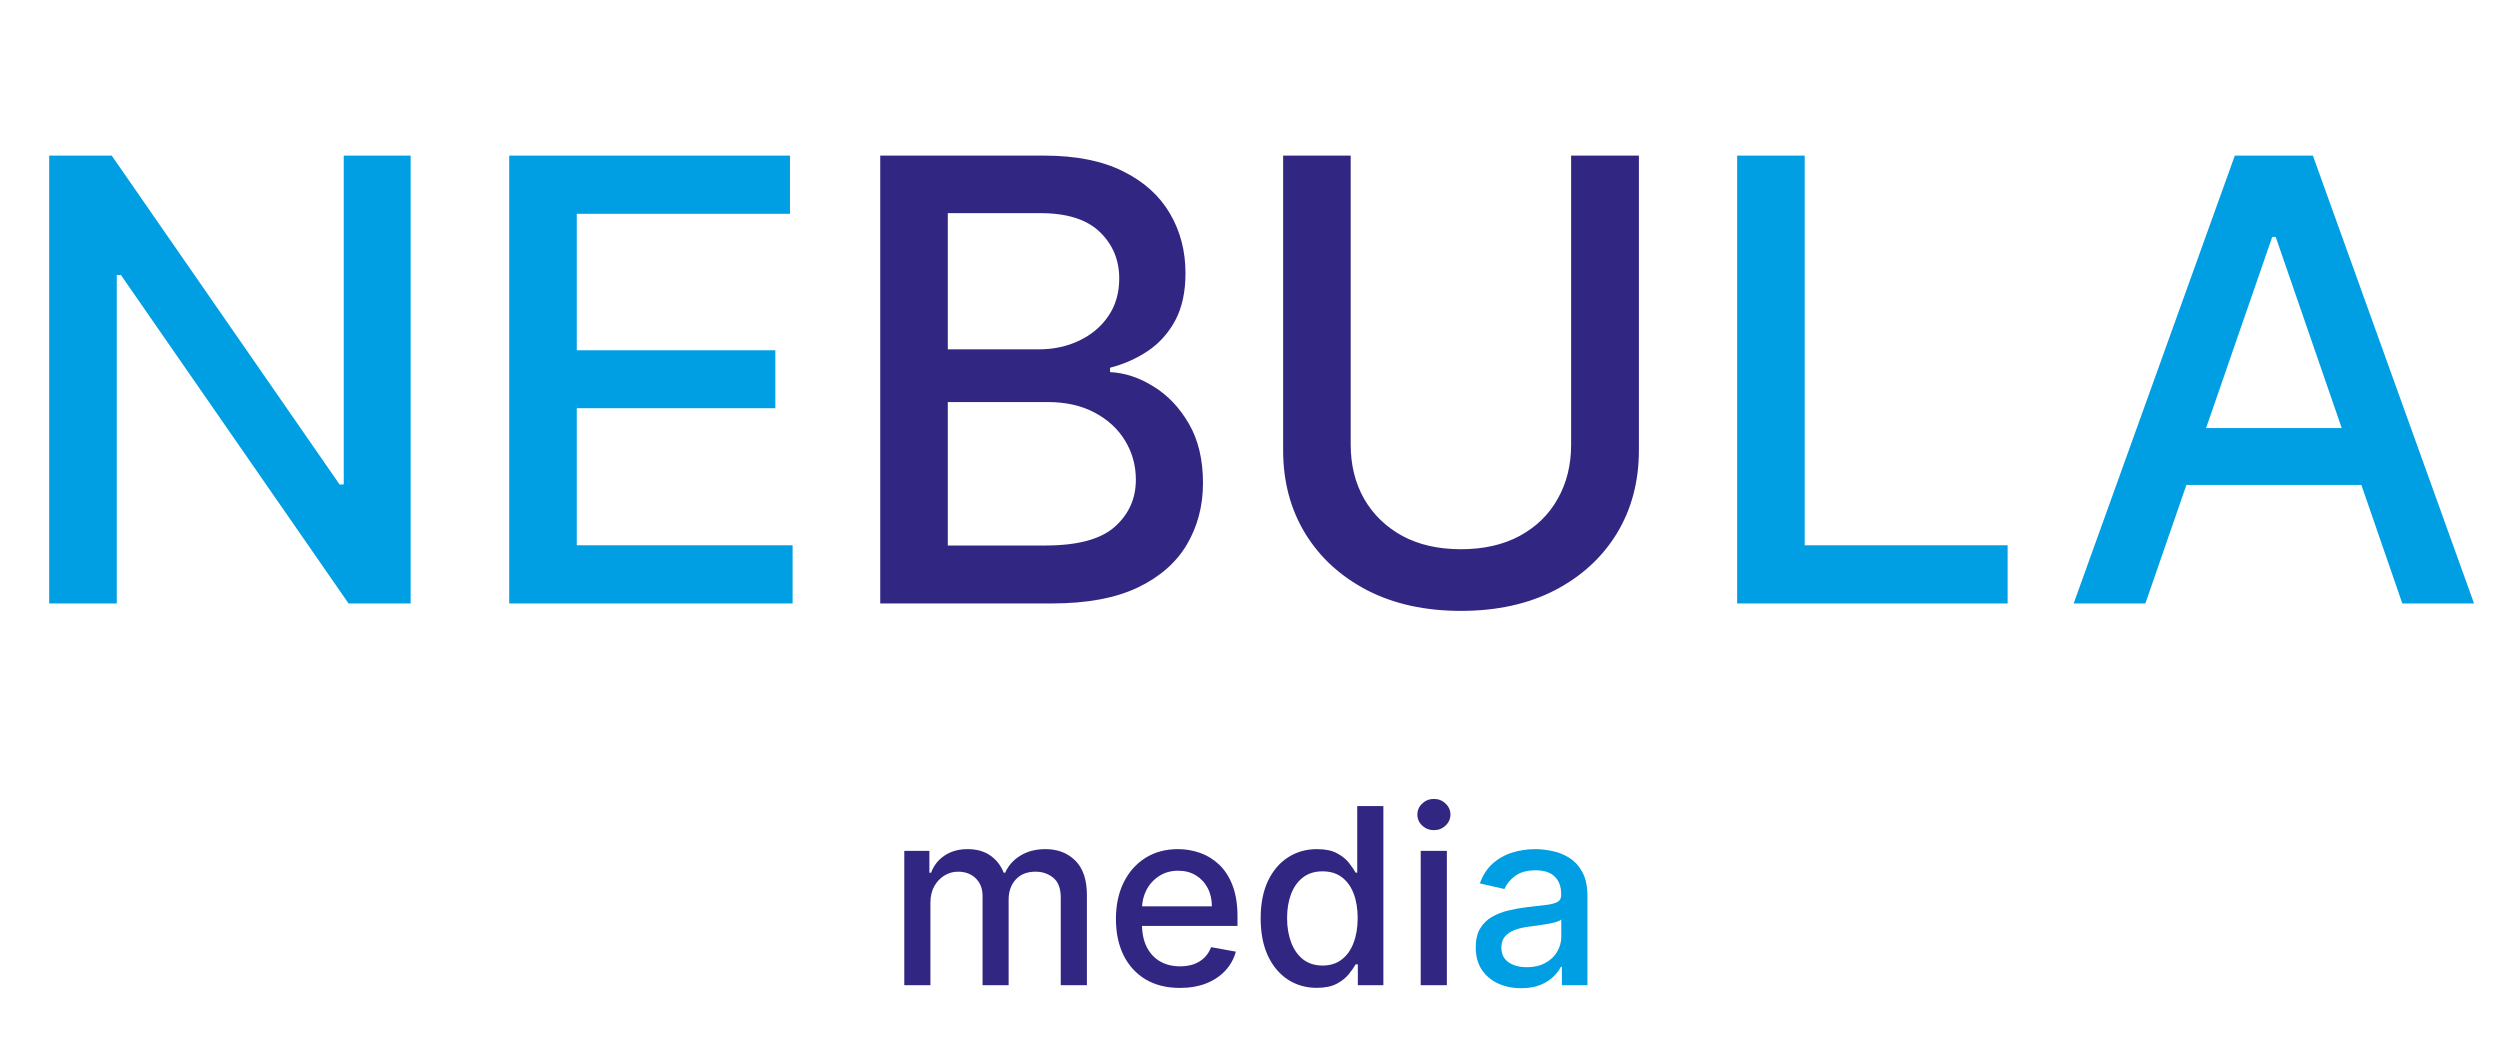
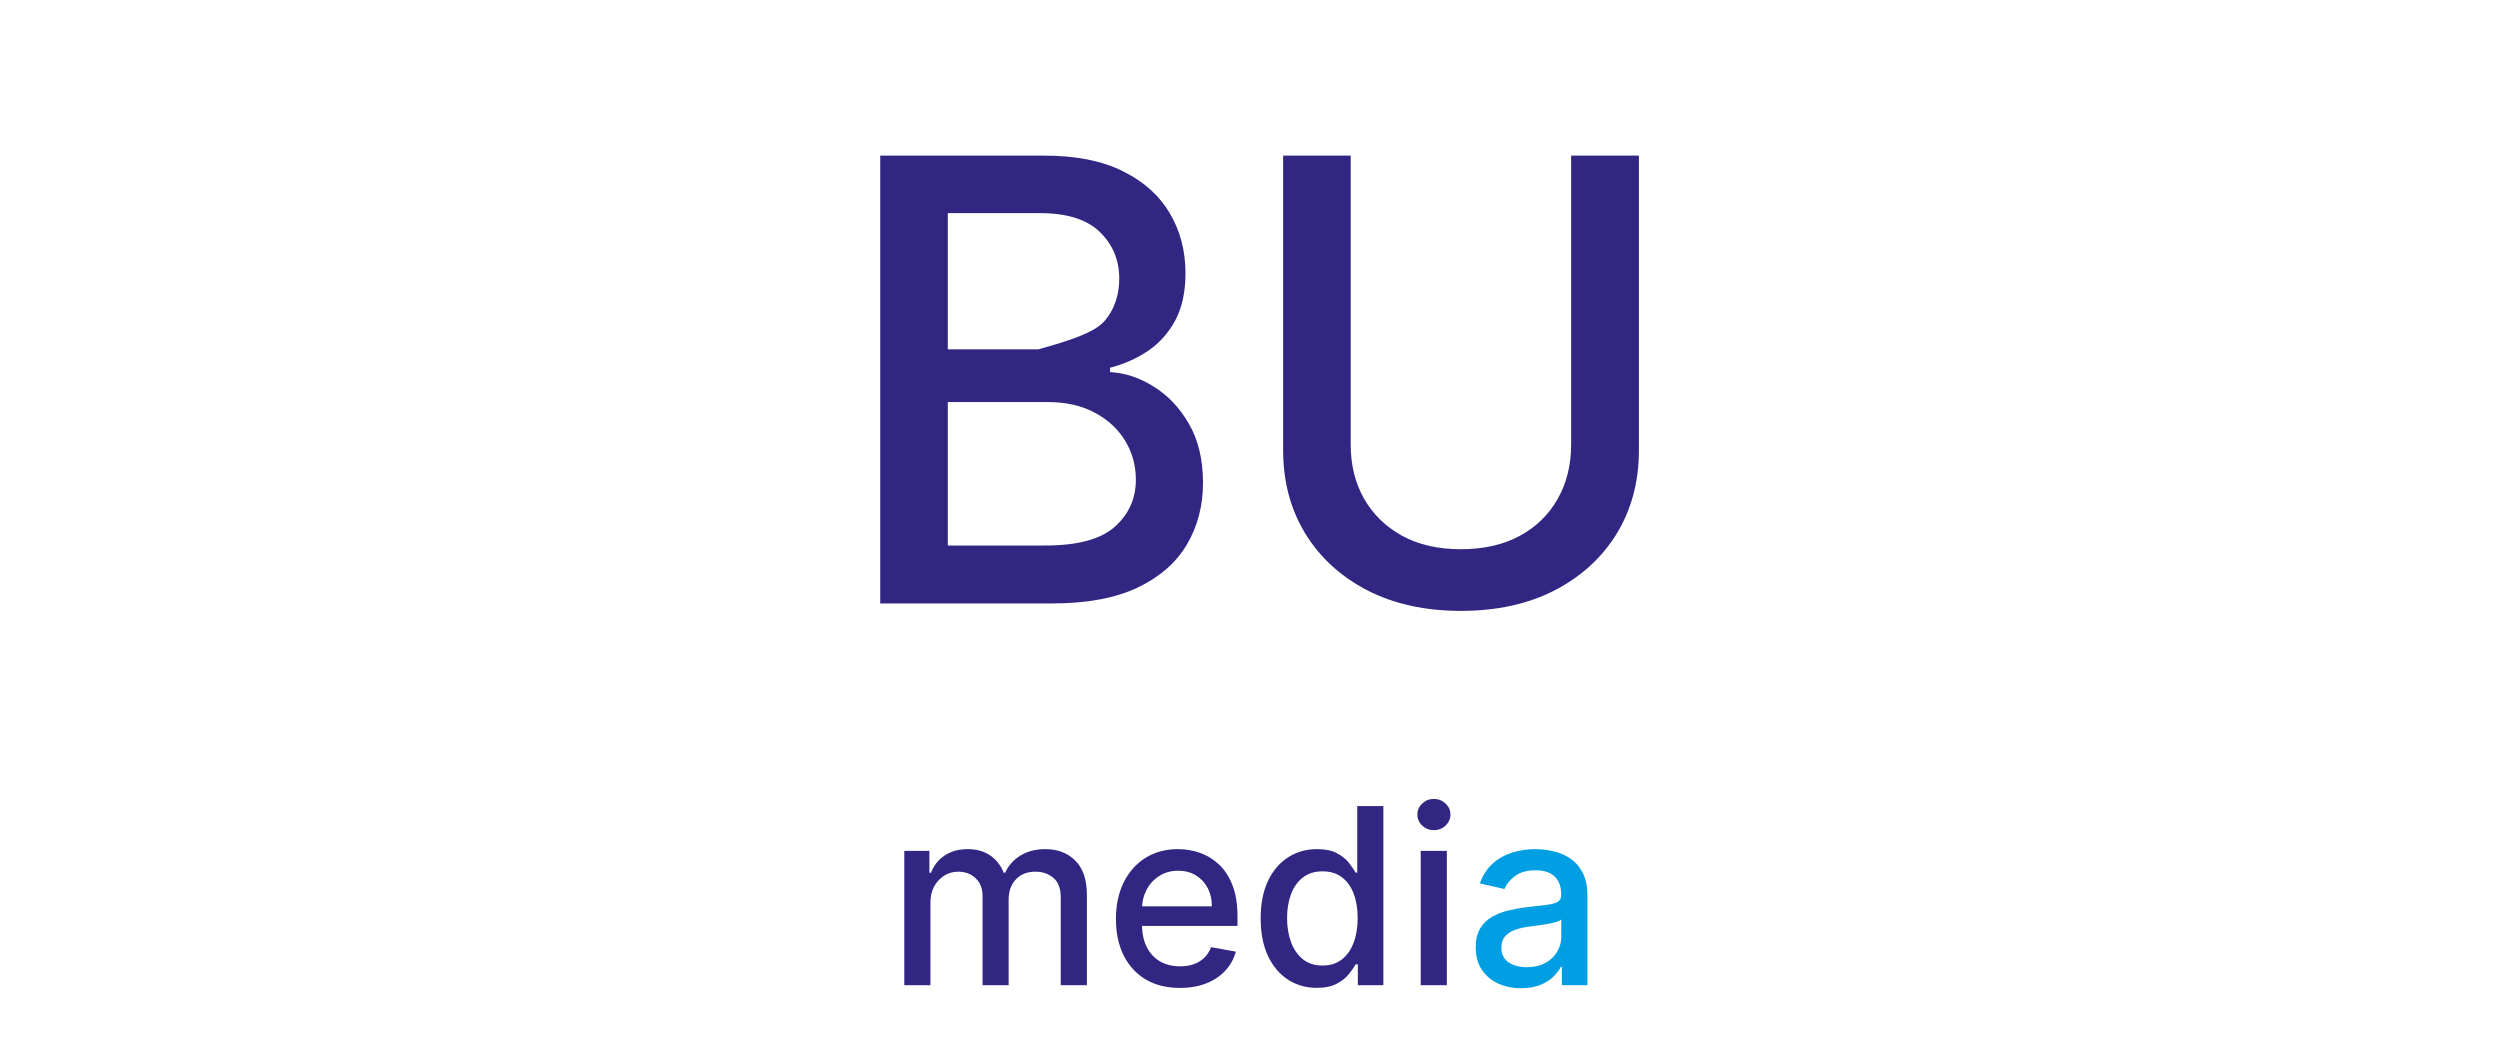
<svg xmlns="http://www.w3.org/2000/svg" width="203" height="85" viewBox="0 0 203 85" fill="none">
  <path d="M73.428 80V69.091H75.466V70.867H75.601C75.828 70.265 76.2 69.796 76.716 69.46C77.232 69.119 77.85 68.949 78.57 68.949C79.299 68.949 79.91 69.119 80.402 69.46C80.899 69.801 81.266 70.27 81.503 70.867H81.617C81.877 70.284 82.291 69.82 82.859 69.474C83.428 69.124 84.105 68.949 84.891 68.949C85.88 68.949 86.688 69.259 87.312 69.879C87.942 70.499 88.257 71.435 88.257 72.685V80H86.133V72.883C86.133 72.145 85.932 71.61 85.53 71.278C85.127 70.947 84.647 70.781 84.088 70.781C83.397 70.781 82.859 70.994 82.476 71.421C82.092 71.842 81.901 72.384 81.901 73.047V80H79.784V72.749C79.784 72.157 79.599 71.681 79.23 71.321C78.861 70.961 78.38 70.781 77.788 70.781C77.386 70.781 77.014 70.888 76.673 71.101C76.337 71.309 76.065 71.6 75.856 71.974C75.653 72.349 75.551 72.782 75.551 73.274V80H73.428ZM95.805 80.22C94.73 80.22 93.805 79.99 93.028 79.531C92.256 79.067 91.66 78.416 91.238 77.578C90.822 76.735 90.613 75.748 90.613 74.617C90.613 73.499 90.822 72.514 91.238 71.662C91.66 70.81 92.247 70.144 93 69.666C93.757 69.188 94.643 68.949 95.656 68.949C96.271 68.949 96.868 69.051 97.446 69.254C98.023 69.458 98.542 69.778 99.001 70.213C99.46 70.649 99.823 71.215 100.088 71.91C100.353 72.602 100.485 73.442 100.485 74.432V75.185H91.814V73.594H98.404C98.404 73.035 98.291 72.54 98.064 72.109C97.836 71.674 97.517 71.331 97.105 71.079C96.698 70.829 96.219 70.703 95.67 70.703C95.073 70.703 94.553 70.85 94.108 71.144C93.667 71.432 93.326 71.811 93.085 72.28C92.848 72.744 92.73 73.248 92.73 73.793V75.035C92.73 75.765 92.858 76.385 93.113 76.896C93.374 77.408 93.736 77.798 94.2 78.068C94.664 78.333 95.206 78.466 95.826 78.466C96.229 78.466 96.596 78.409 96.927 78.296C97.259 78.177 97.545 78.002 97.787 77.77C98.028 77.538 98.213 77.251 98.341 76.91L100.35 77.273C100.19 77.865 99.901 78.383 99.484 78.828C99.072 79.269 98.554 79.612 97.929 79.858C97.308 80.099 96.6 80.22 95.805 80.22ZM106.925 80.213C106.045 80.213 105.259 79.988 104.567 79.538C103.881 79.084 103.341 78.438 102.948 77.599C102.56 76.757 102.366 75.746 102.366 74.567C102.366 73.388 102.562 72.379 102.955 71.541C103.353 70.703 103.897 70.062 104.589 69.617C105.28 69.171 106.064 68.949 106.94 68.949C107.617 68.949 108.161 69.062 108.573 69.29C108.99 69.512 109.312 69.773 109.539 70.071C109.771 70.369 109.951 70.632 110.079 70.859H110.207V65.454H112.33V80H110.256V78.303H110.079C109.951 78.535 109.766 78.8 109.525 79.098C109.288 79.396 108.961 79.657 108.545 79.879C108.128 80.102 107.588 80.213 106.925 80.213ZM107.394 78.402C108.005 78.402 108.521 78.241 108.942 77.919C109.369 77.592 109.691 77.14 109.908 76.562C110.131 75.985 110.242 75.312 110.242 74.546C110.242 73.788 110.133 73.125 109.915 72.557C109.698 71.989 109.378 71.546 108.957 71.229C108.535 70.912 108.014 70.753 107.394 70.753C106.755 70.753 106.222 70.919 105.796 71.25C105.37 71.581 105.048 72.034 104.83 72.606C104.617 73.18 104.511 73.826 104.511 74.546C104.511 75.275 104.62 75.93 104.837 76.513C105.055 77.095 105.377 77.557 105.803 77.898C106.234 78.234 106.764 78.402 107.394 78.402ZM115.361 80V69.091H117.485V80H115.361ZM116.434 67.408C116.064 67.408 115.747 67.285 115.482 67.038C115.221 66.787 115.091 66.489 115.091 66.144C115.091 65.793 115.221 65.495 115.482 65.249C115.747 64.998 116.064 64.872 116.434 64.872C116.803 64.872 117.118 64.998 117.378 65.249C117.643 65.495 117.776 65.793 117.776 66.144C117.776 66.489 117.643 66.787 117.378 67.038C117.118 67.285 116.803 67.408 116.434 67.408Z" fill="#312783" />
  <path d="M123.516 80.242C122.825 80.242 122.2 80.114 121.641 79.858C121.083 79.597 120.64 79.221 120.313 78.729C119.991 78.236 119.83 77.633 119.83 76.918C119.83 76.302 119.949 75.796 120.185 75.398C120.422 75 120.742 74.685 121.144 74.453C121.547 74.221 121.996 74.046 122.494 73.928C122.991 73.809 123.497 73.719 124.013 73.658C124.667 73.582 125.197 73.52 125.604 73.473C126.012 73.421 126.308 73.338 126.492 73.224C126.677 73.111 126.769 72.926 126.769 72.671V72.621C126.769 72.001 126.594 71.52 126.244 71.179C125.898 70.838 125.382 70.668 124.695 70.668C123.98 70.668 123.417 70.826 123.005 71.144C122.598 71.456 122.316 71.804 122.16 72.188L120.164 71.733C120.401 71.07 120.746 70.535 121.201 70.128C121.66 69.716 122.188 69.418 122.785 69.233C123.381 69.044 124.009 68.949 124.667 68.949C125.103 68.949 125.564 69.001 126.052 69.105C126.544 69.204 127.004 69.389 127.43 69.659C127.861 69.929 128.213 70.315 128.488 70.817C128.763 71.314 128.9 71.96 128.9 72.756V80H126.826V78.508H126.741C126.603 78.783 126.397 79.053 126.123 79.318C125.848 79.583 125.496 79.803 125.065 79.979C124.634 80.154 124.118 80.242 123.516 80.242ZM123.978 78.537C124.565 78.537 125.067 78.421 125.484 78.189C125.905 77.957 126.225 77.654 126.442 77.28C126.665 76.901 126.776 76.496 126.776 76.065V74.659C126.701 74.735 126.554 74.806 126.336 74.872C126.123 74.934 125.879 74.988 125.604 75.035C125.33 75.078 125.062 75.118 124.802 75.156C124.541 75.189 124.324 75.218 124.148 75.242C123.737 75.294 123.36 75.381 123.019 75.504C122.683 75.627 122.413 75.805 122.21 76.037C122.011 76.264 121.911 76.567 121.911 76.946C121.911 77.472 122.105 77.869 122.494 78.139C122.882 78.404 123.377 78.537 123.978 78.537Z" fill="#009FE3" />
-   <path d="M33.345 12.636V49H28.303L9.819 22.331H9.482V49H3.995V12.636H9.073L27.575 39.341H27.912V12.636H33.345ZM41.349 49V12.636H64.147V17.359H46.835V28.439H62.957V33.144H46.835V44.277H64.36V49H41.349ZM141.056 49V12.636H146.542V44.277H163.019V49H141.056ZM174.205 49H168.382L181.468 12.636H187.806L200.892 49H195.068L184.788 19.241H184.504L174.205 49ZM175.182 34.76H194.074V39.376H175.182V34.76Z" fill="#009FE3" />
-   <path d="M71.475 49V12.636H84.792C87.373 12.636 89.509 13.062 91.202 13.915C92.895 14.755 94.161 15.898 95.002 17.342C95.842 18.774 96.262 20.39 96.262 22.189C96.262 23.704 95.984 24.983 95.428 26.024C94.872 27.054 94.126 27.883 93.191 28.51C92.267 29.125 91.249 29.575 90.137 29.859V30.215C91.344 30.274 92.522 30.664 93.67 31.386C94.83 32.097 95.789 33.109 96.546 34.423C97.304 35.736 97.683 37.334 97.683 39.217C97.683 41.075 97.245 42.744 96.369 44.224C95.505 45.691 94.167 46.858 92.356 47.722C90.545 48.574 88.231 49 85.414 49H71.475ZM76.962 44.295H84.881C87.509 44.295 89.391 43.786 90.527 42.768C91.664 41.75 92.232 40.477 92.232 38.95C92.232 37.802 91.942 36.749 91.362 35.79C90.782 34.831 89.953 34.068 88.876 33.499C87.811 32.931 86.544 32.647 85.076 32.647H76.962V44.295ZM76.962 28.368H84.313C85.544 28.368 86.651 28.131 87.633 27.658C88.627 27.184 89.415 26.521 89.995 25.669C90.587 24.805 90.882 23.787 90.882 22.615C90.882 21.112 90.356 19.851 89.302 18.833C88.249 17.815 86.633 17.306 84.455 17.306H76.962V28.368ZM127.575 12.636H133.079V36.553C133.079 39.098 132.481 41.353 131.286 43.318C130.09 45.271 128.409 46.81 126.243 47.935C124.077 49.047 121.538 49.604 118.626 49.604C115.726 49.604 113.192 49.047 111.026 47.935C108.86 46.81 107.179 45.271 105.984 43.318C104.788 41.353 104.19 39.098 104.19 36.553V12.636H109.677V36.109C109.677 37.755 110.038 39.217 110.76 40.495C111.494 41.773 112.53 42.78 113.867 43.514C115.205 44.236 116.791 44.597 118.626 44.597C120.472 44.597 122.064 44.236 123.402 43.514C124.751 42.78 125.781 41.773 126.491 40.495C127.214 39.217 127.575 37.755 127.575 36.109V12.636Z" fill="#312783" />
+   <path d="M71.475 49V12.636H84.792C87.373 12.636 89.509 13.062 91.202 13.915C92.895 14.755 94.161 15.898 95.002 17.342C95.842 18.774 96.262 20.39 96.262 22.189C96.262 23.704 95.984 24.983 95.428 26.024C94.872 27.054 94.126 27.883 93.191 28.51C92.267 29.125 91.249 29.575 90.137 29.859V30.215C91.344 30.274 92.522 30.664 93.67 31.386C94.83 32.097 95.789 33.109 96.546 34.423C97.304 35.736 97.683 37.334 97.683 39.217C97.683 41.075 97.245 42.744 96.369 44.224C95.505 45.691 94.167 46.858 92.356 47.722C90.545 48.574 88.231 49 85.414 49H71.475ZM76.962 44.295H84.881C87.509 44.295 89.391 43.786 90.527 42.768C91.664 41.75 92.232 40.477 92.232 38.95C92.232 37.802 91.942 36.749 91.362 35.79C90.782 34.831 89.953 34.068 88.876 33.499C87.811 32.931 86.544 32.647 85.076 32.647H76.962V44.295ZM76.962 28.368H84.313C88.627 27.184 89.415 26.521 89.995 25.669C90.587 24.805 90.882 23.787 90.882 22.615C90.882 21.112 90.356 19.851 89.302 18.833C88.249 17.815 86.633 17.306 84.455 17.306H76.962V28.368ZM127.575 12.636H133.079V36.553C133.079 39.098 132.481 41.353 131.286 43.318C130.09 45.271 128.409 46.81 126.243 47.935C124.077 49.047 121.538 49.604 118.626 49.604C115.726 49.604 113.192 49.047 111.026 47.935C108.86 46.81 107.179 45.271 105.984 43.318C104.788 41.353 104.19 39.098 104.19 36.553V12.636H109.677V36.109C109.677 37.755 110.038 39.217 110.76 40.495C111.494 41.773 112.53 42.78 113.867 43.514C115.205 44.236 116.791 44.597 118.626 44.597C120.472 44.597 122.064 44.236 123.402 43.514C124.751 42.78 125.781 41.773 126.491 40.495C127.214 39.217 127.575 37.755 127.575 36.109V12.636Z" fill="#312783" />
</svg>